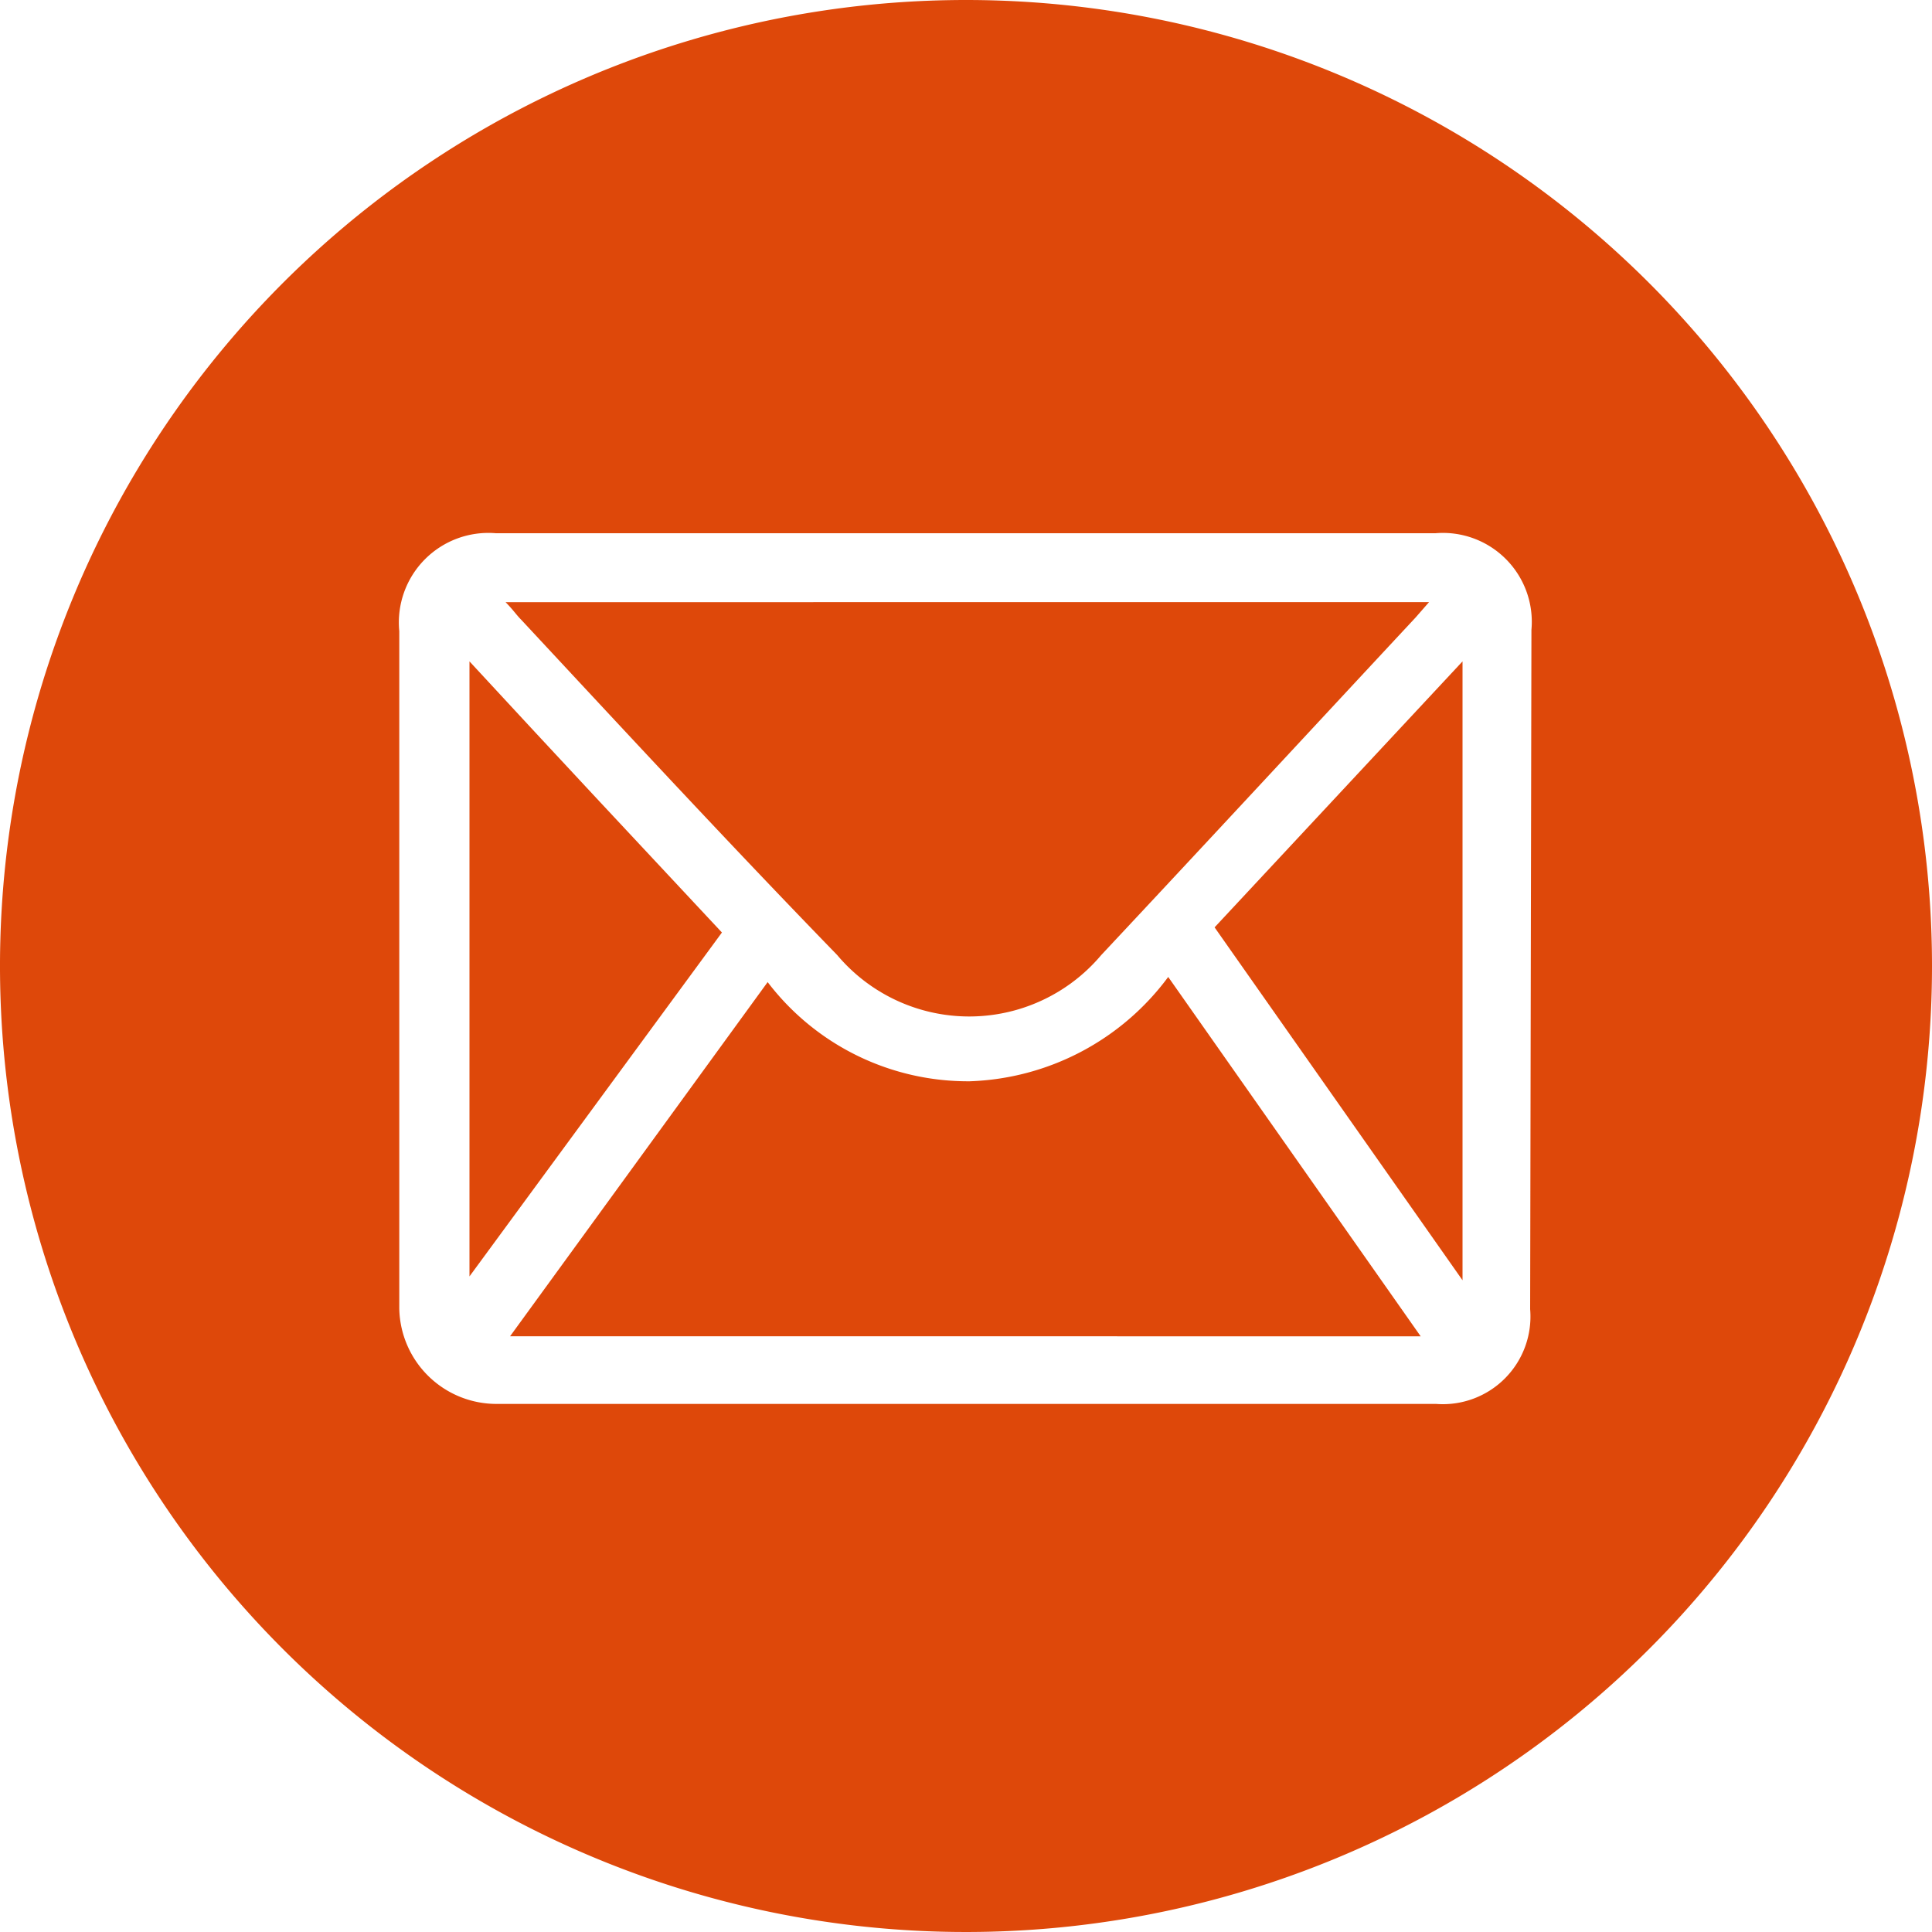
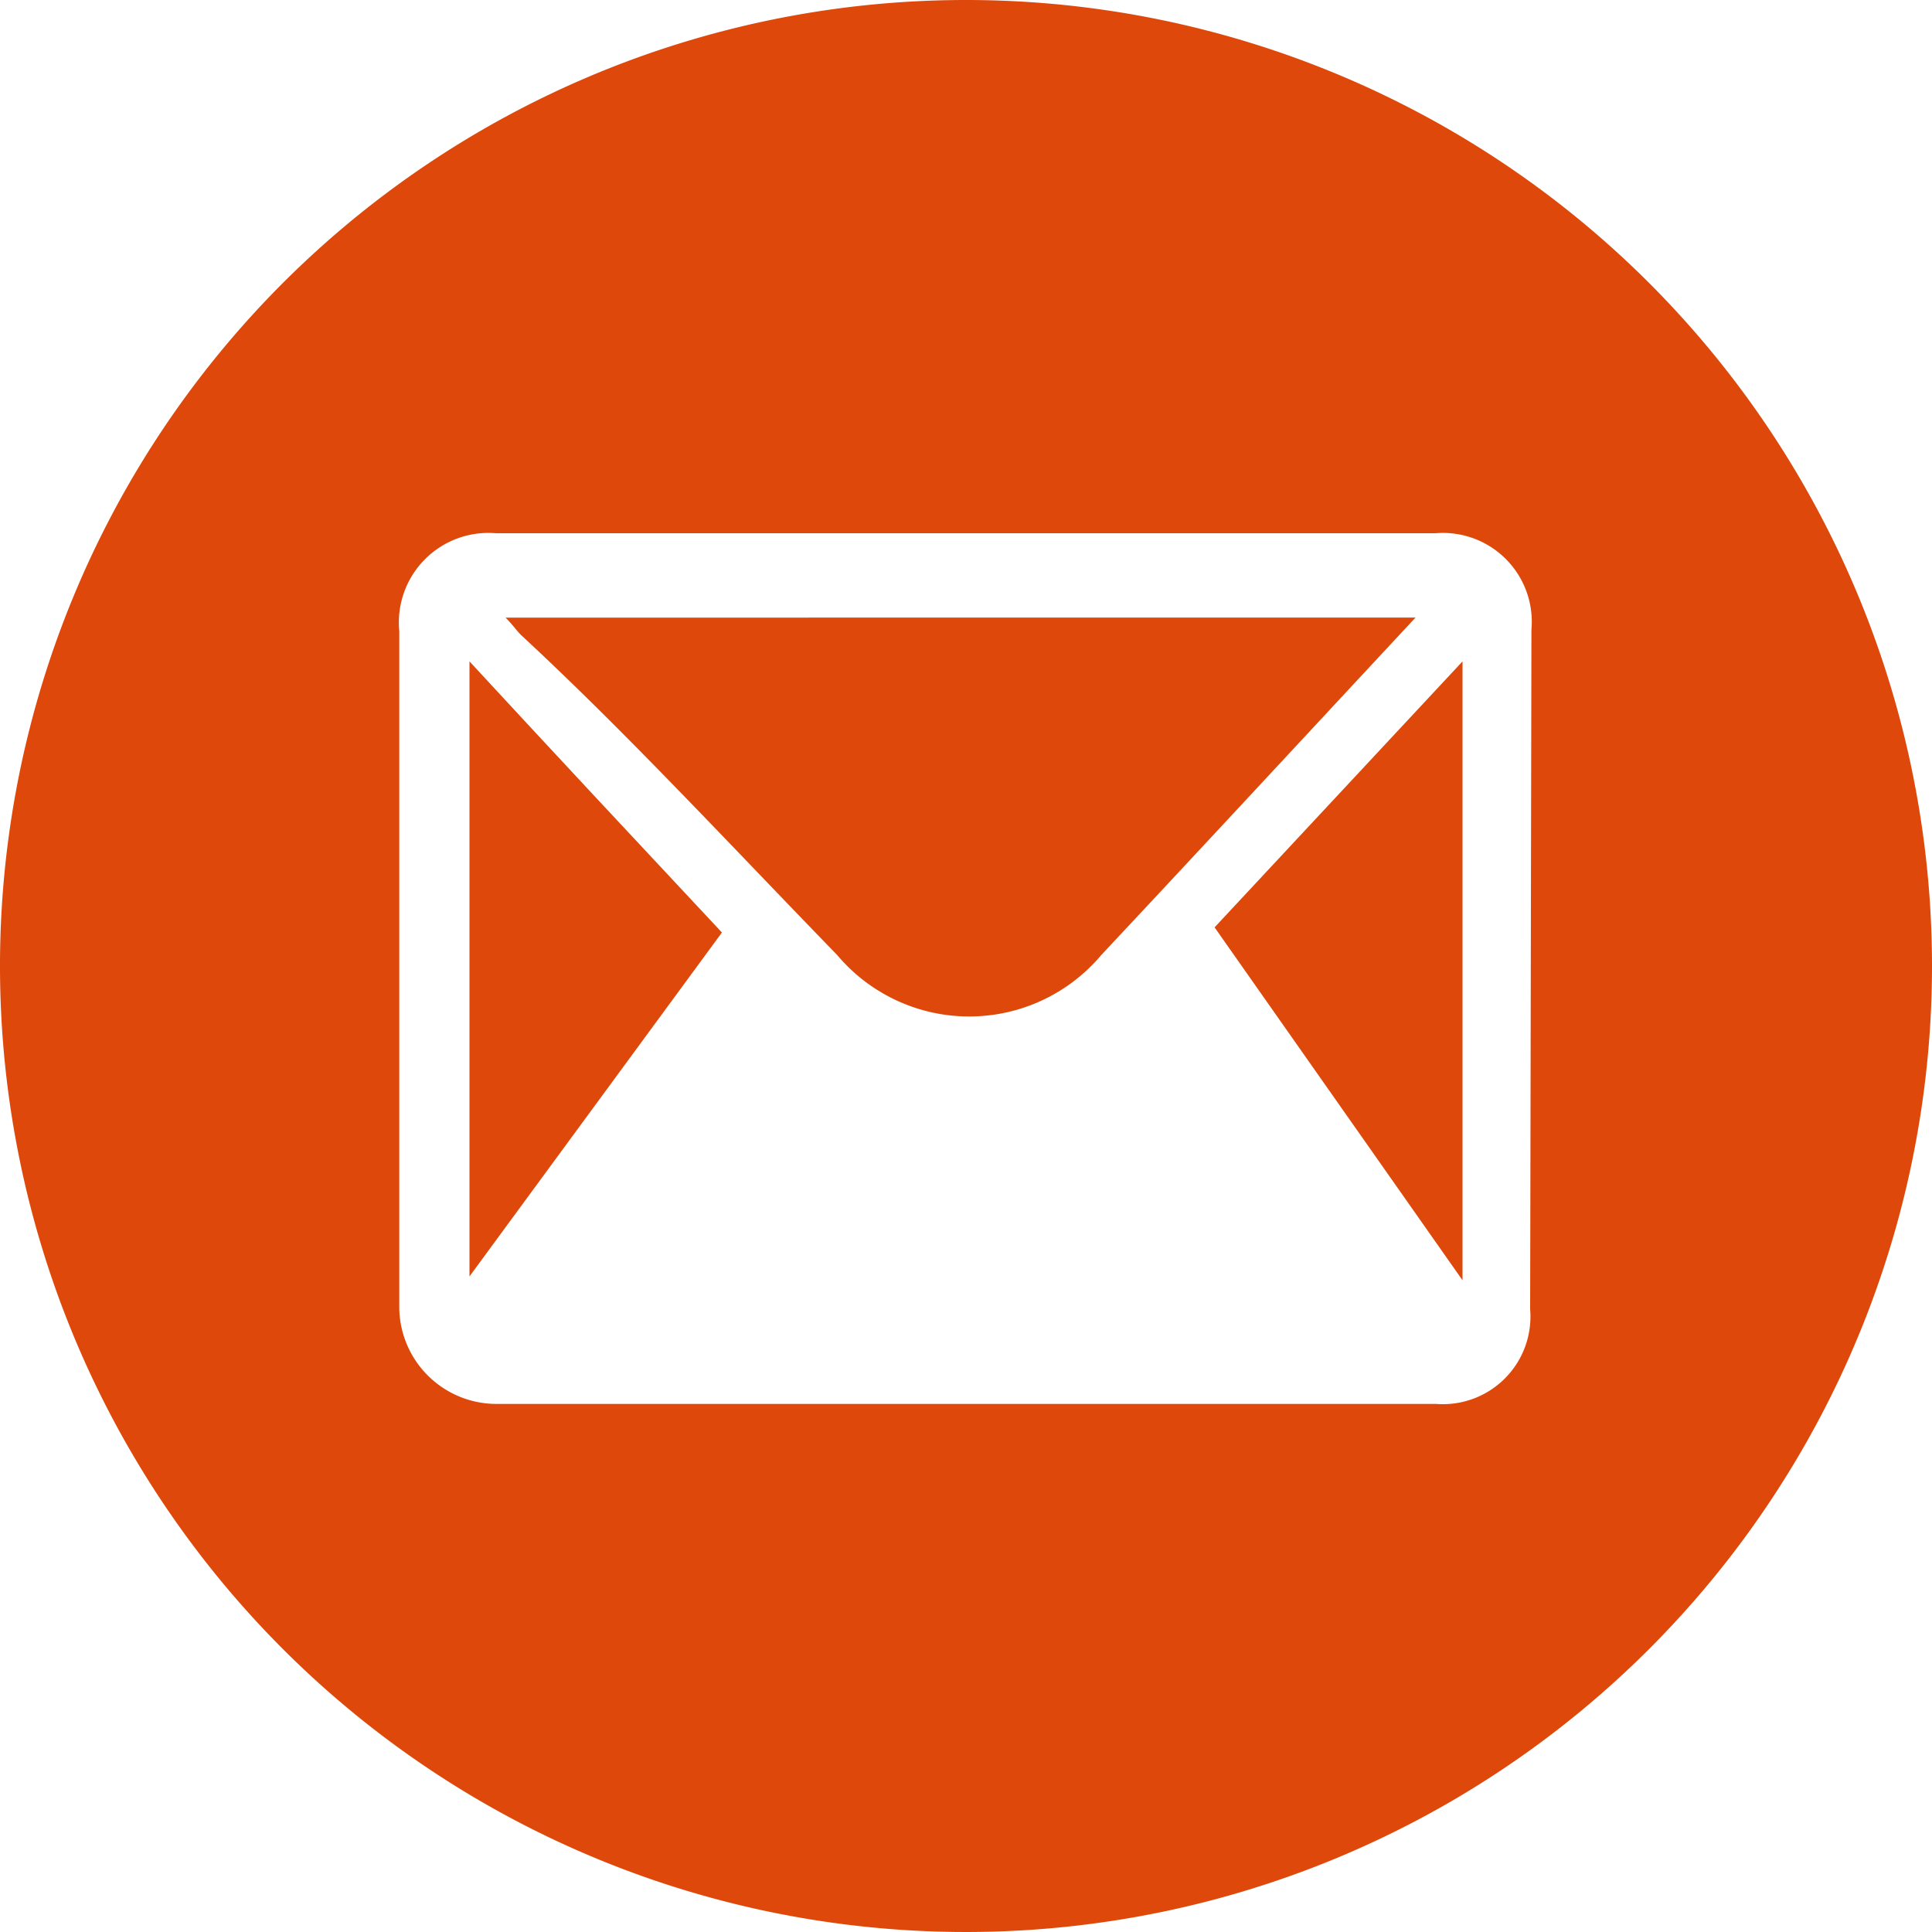
<svg xmlns="http://www.w3.org/2000/svg" viewBox="0 0 30 30">
  <defs>
    <style>.cls-1{fill:#de480a;}</style>
  </defs>
  <g id="Layer_2" data-name="Layer 2">
    <g id="Layer_1-2" data-name="Layer 1">
      <path class="cls-1" d="M15,0A15,15,0,1,0,30,15,15,15,0,0,0,15,0Zm8.76,20.33a1.36,1.36,0,0,1-1.46,1.47H10.44l-2.73,0A1.51,1.51,0,0,1,6.2,20.32c0-3.51,0-7,0-10.52a1.39,1.39,0,0,1,1.5-1.52H22.29a1.38,1.38,0,0,1,1.49,1.5Z" />
-       <path class="cls-1" d="M13,14.83a2.68,2.68,0,0,0,4.1,0c1.63-1.74,3.25-3.49,4.88-5.24l.21-.24H7.85c.11.11.17.2.24.27C9.71,11.36,11.32,13.1,13,14.83Z" />
-       <path class="cls-1" d="M15.06,16.79a3.91,3.91,0,0,1-3.14-1.54l-4,5.5H22.06l-3.92-5.58A4,4,0,0,1,15.06,16.79Z" />
+       <path class="cls-1" d="M13,14.83a2.68,2.68,0,0,0,4.1,0c1.63-1.74,3.25-3.49,4.88-5.24H7.85c.11.11.17.2.24.27C9.71,11.36,11.32,13.1,13,14.83Z" />
      <path class="cls-1" d="M7.29,10.27v9.55l3.92-5.34C9.91,13.09,8.62,11.71,7.29,10.27Z" />
      <path class="cls-1" d="M22.71,19.88V10.27L18.86,14.4Z" />
    </g>
  </g>
</svg>